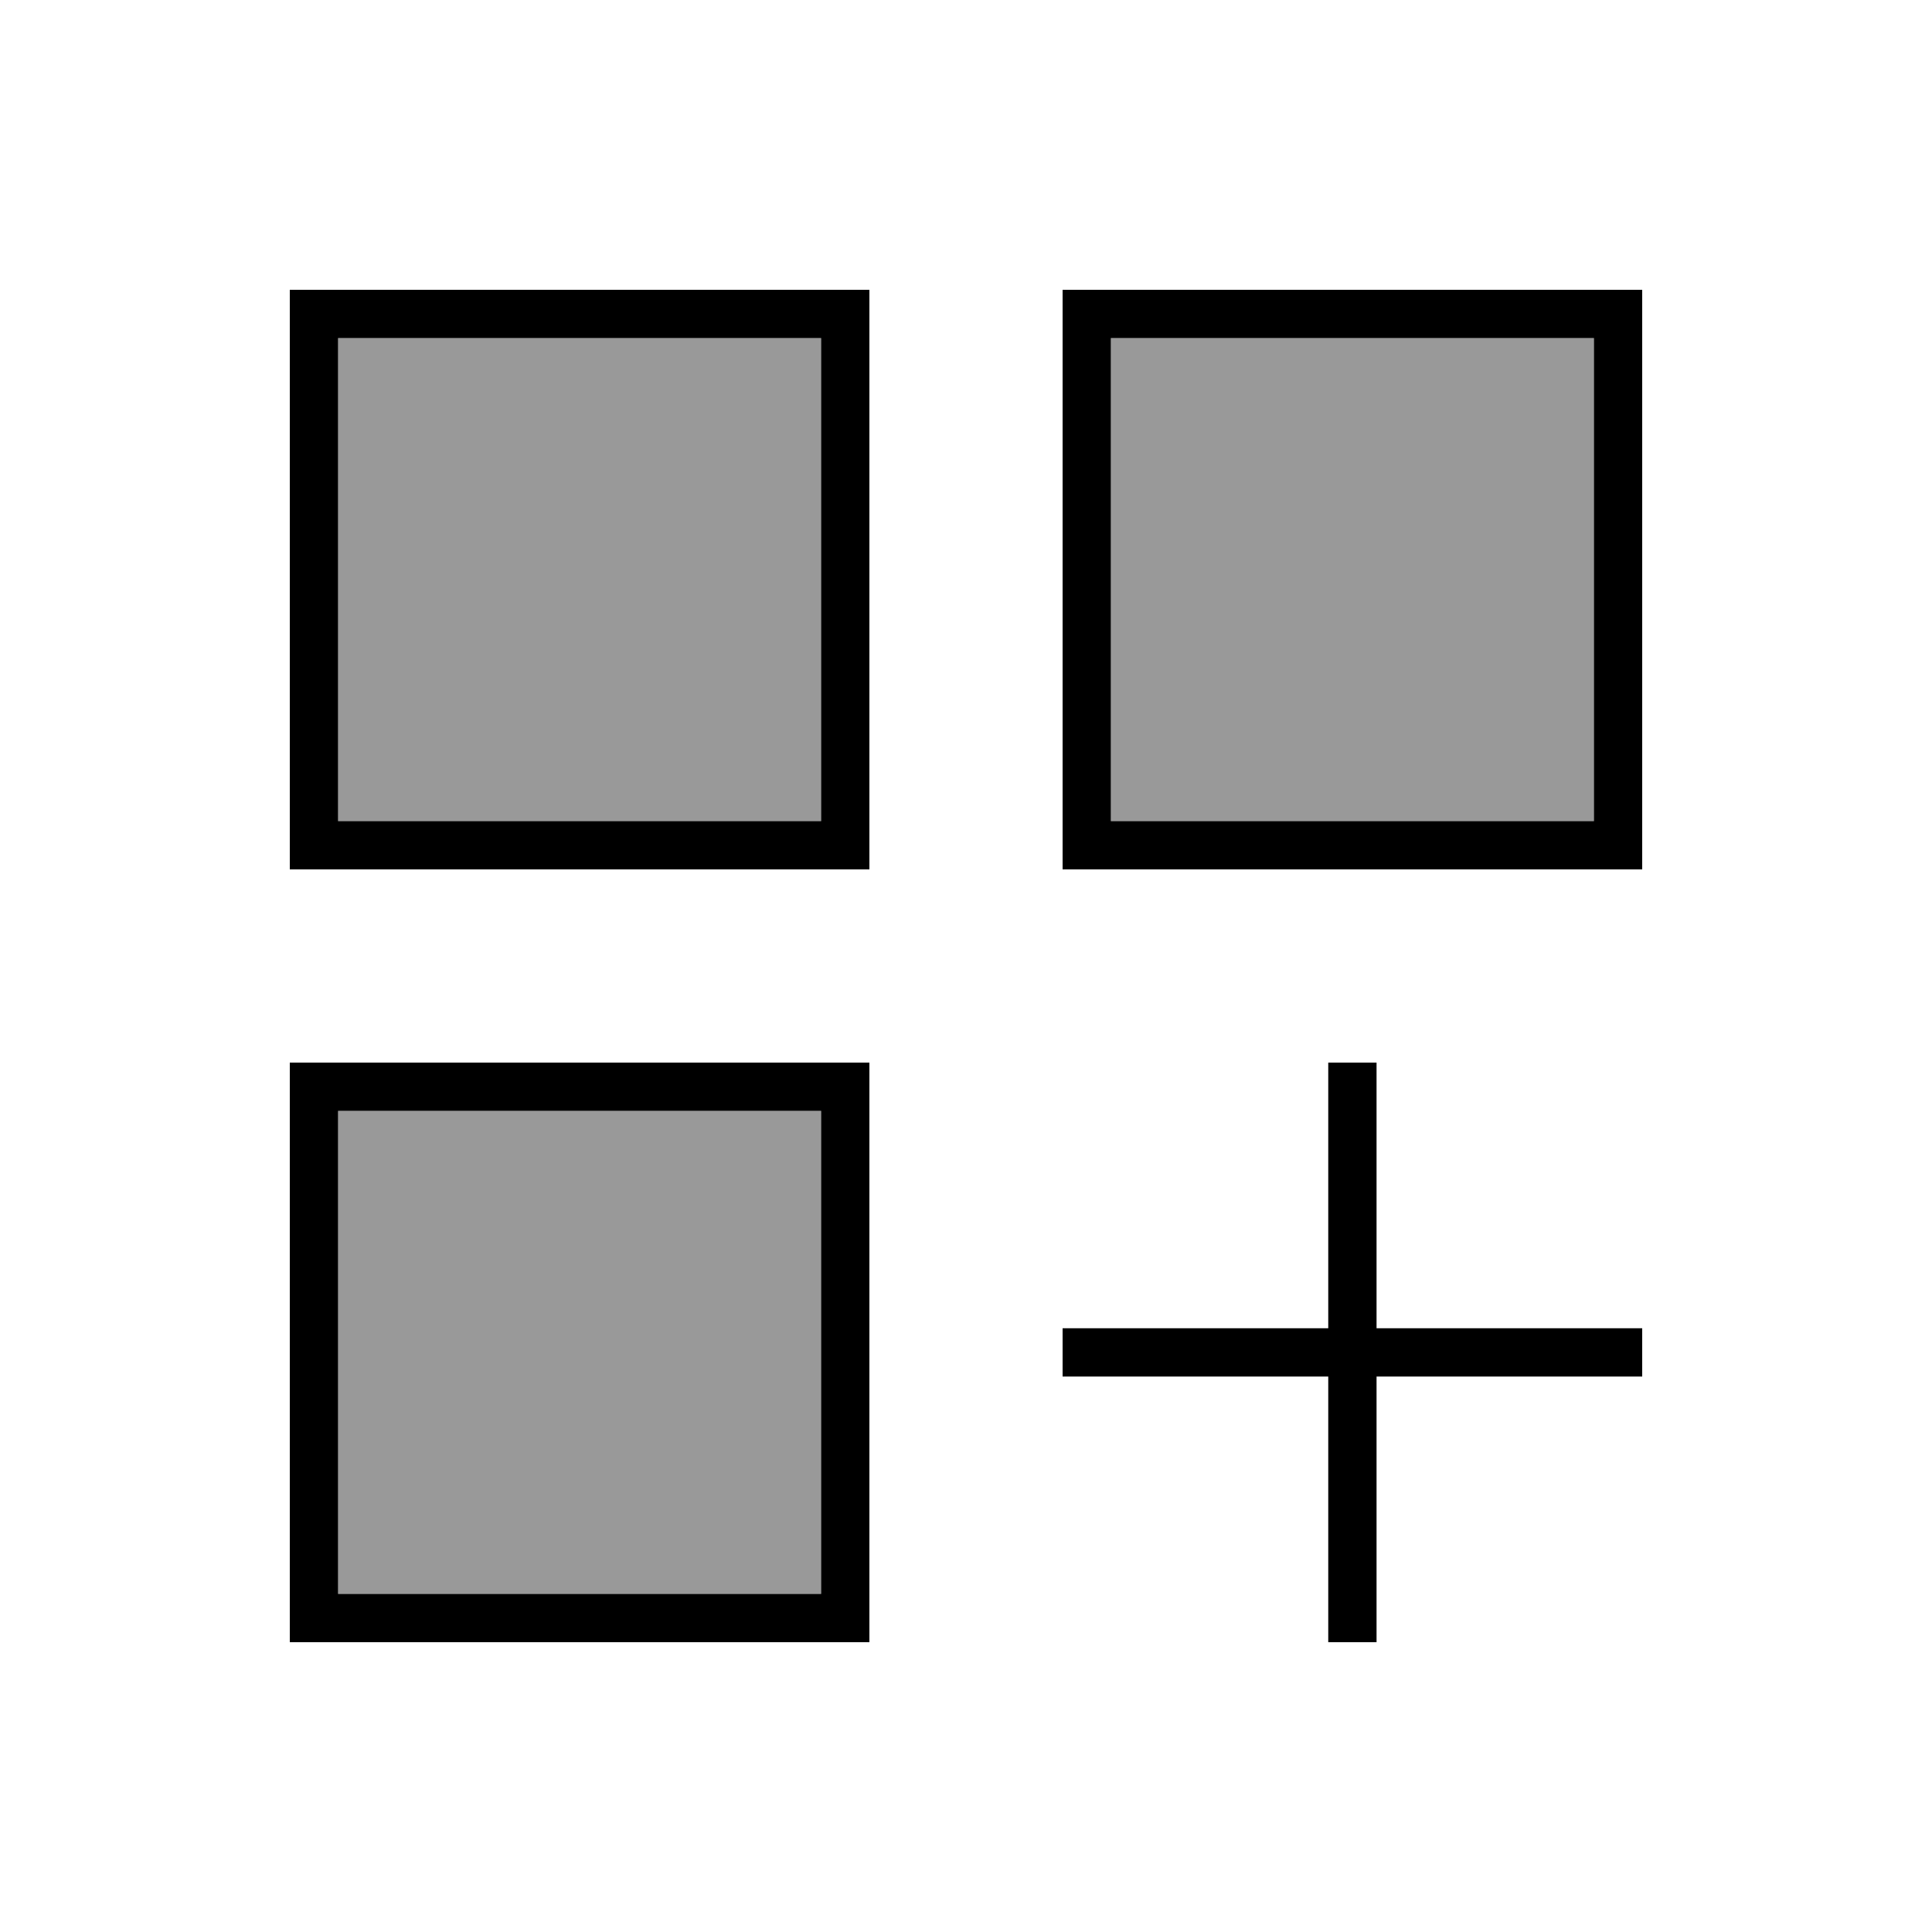
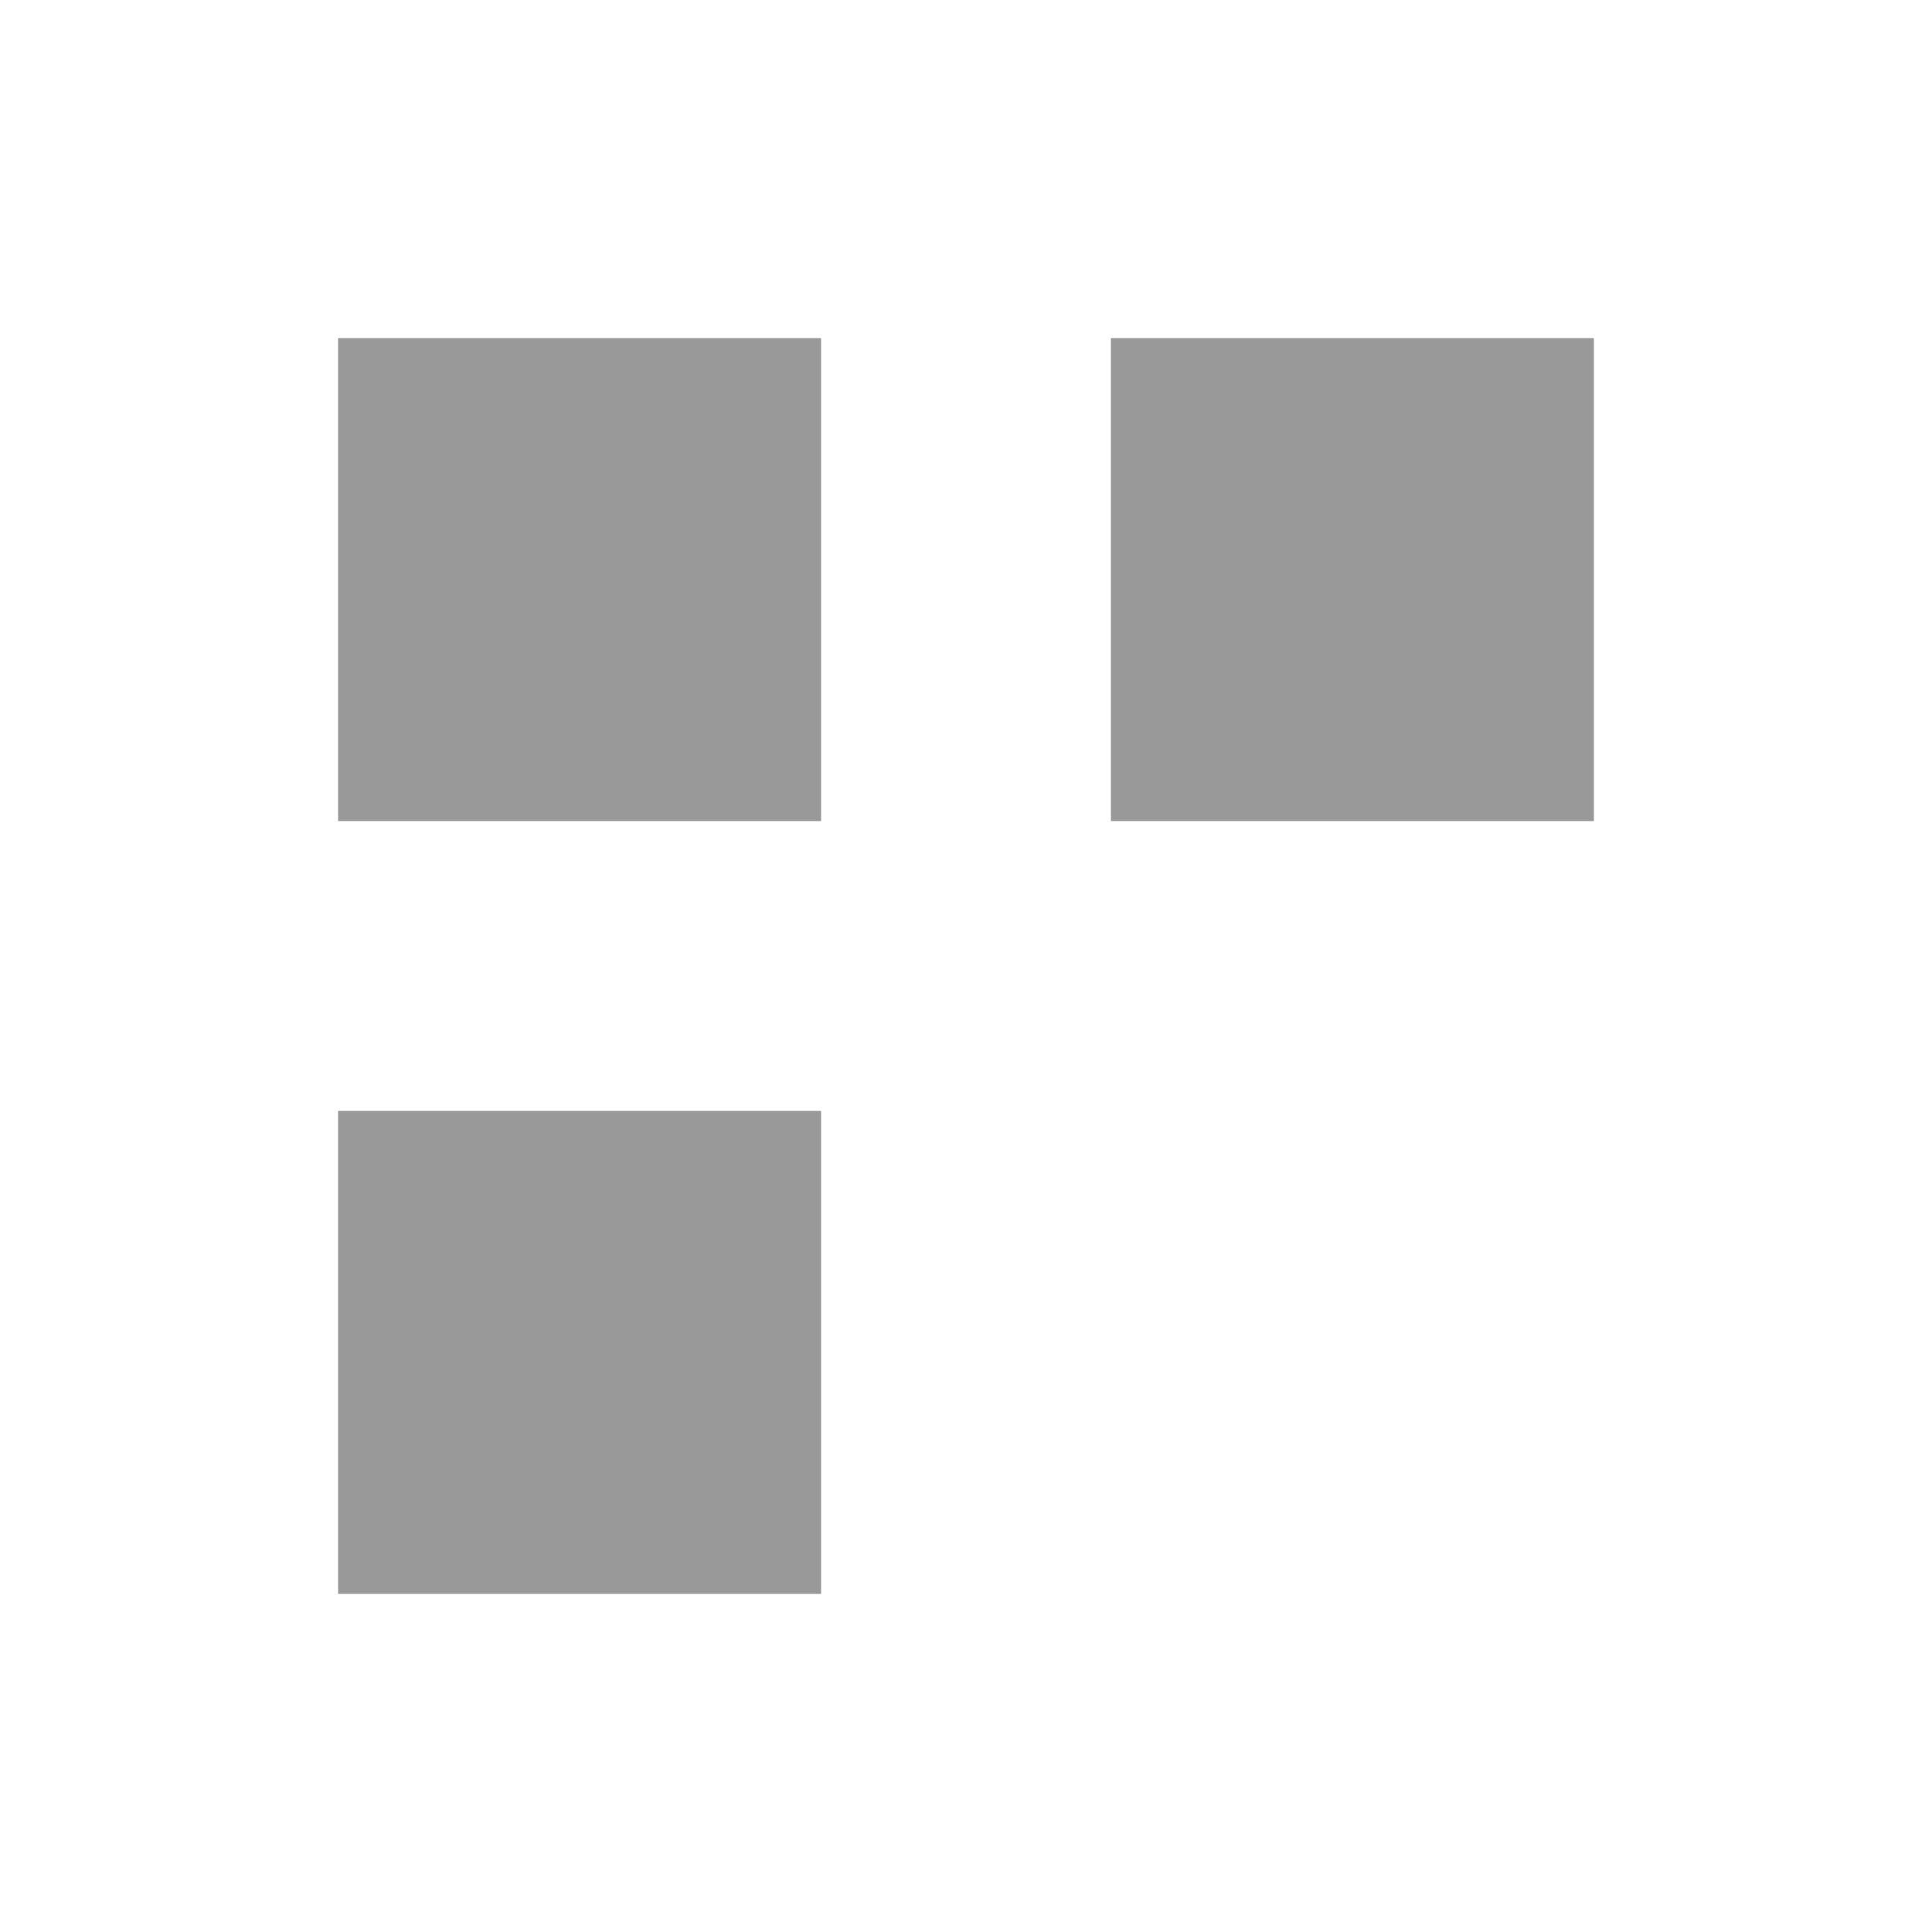
<svg xmlns="http://www.w3.org/2000/svg" viewBox="0 0 640 640">
  <path opacity=".4" fill="currentColor" d="M112 112L272 112L272 272L112 272L112 112zM112 368L272 368L272 528L112 528L112 368zM368 112L528 112L528 272L368 272L368 112z" />
-   <path fill="currentColor" d="M112 112L112 272L272 272L272 112L112 112zM96 96L288 96L288 288L96 288L96 96zM112 368L112 528L272 528L272 368L112 368zM96 352L288 352L288 544L96 544L96 352zM528 112L368 112L368 272L528 272L528 112zM368 96L544 96L544 288L352 288L352 96L368 96zM456 360L456 440L544 440L544 456L456 456L456 544L440 544L440 456L352 456L352 440L440 440L440 352L456 352L456 360z" />
</svg>